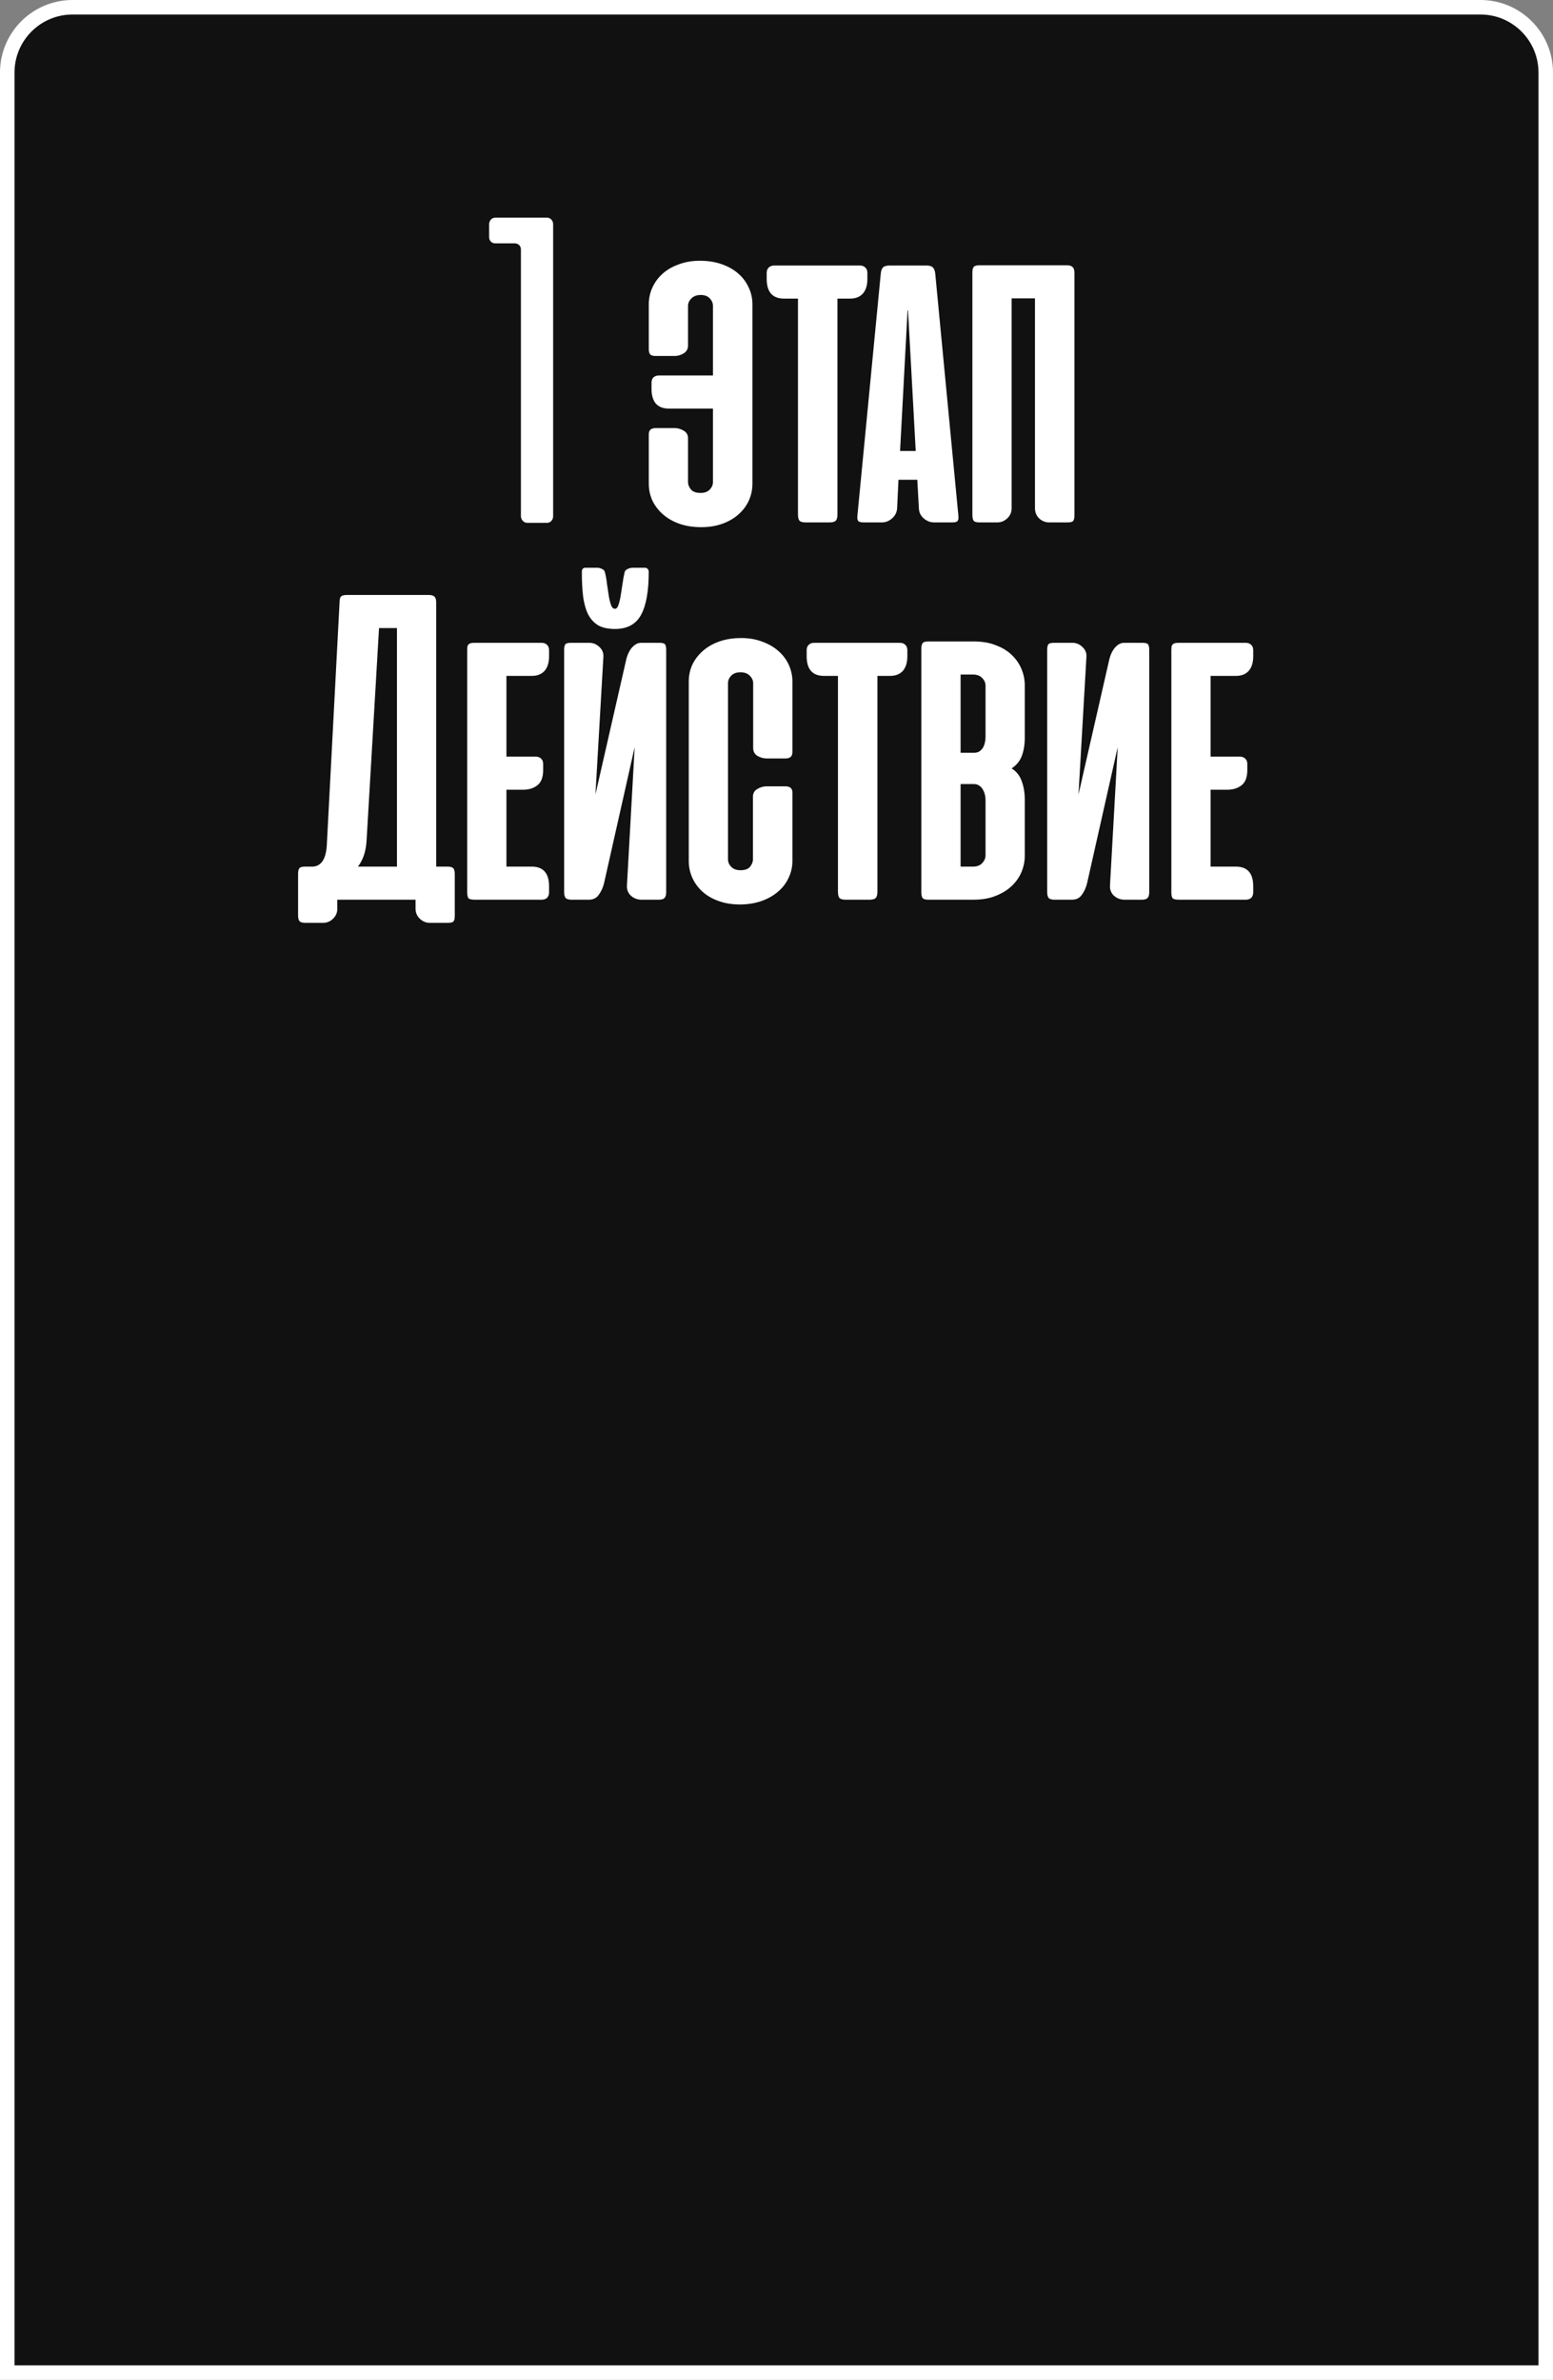
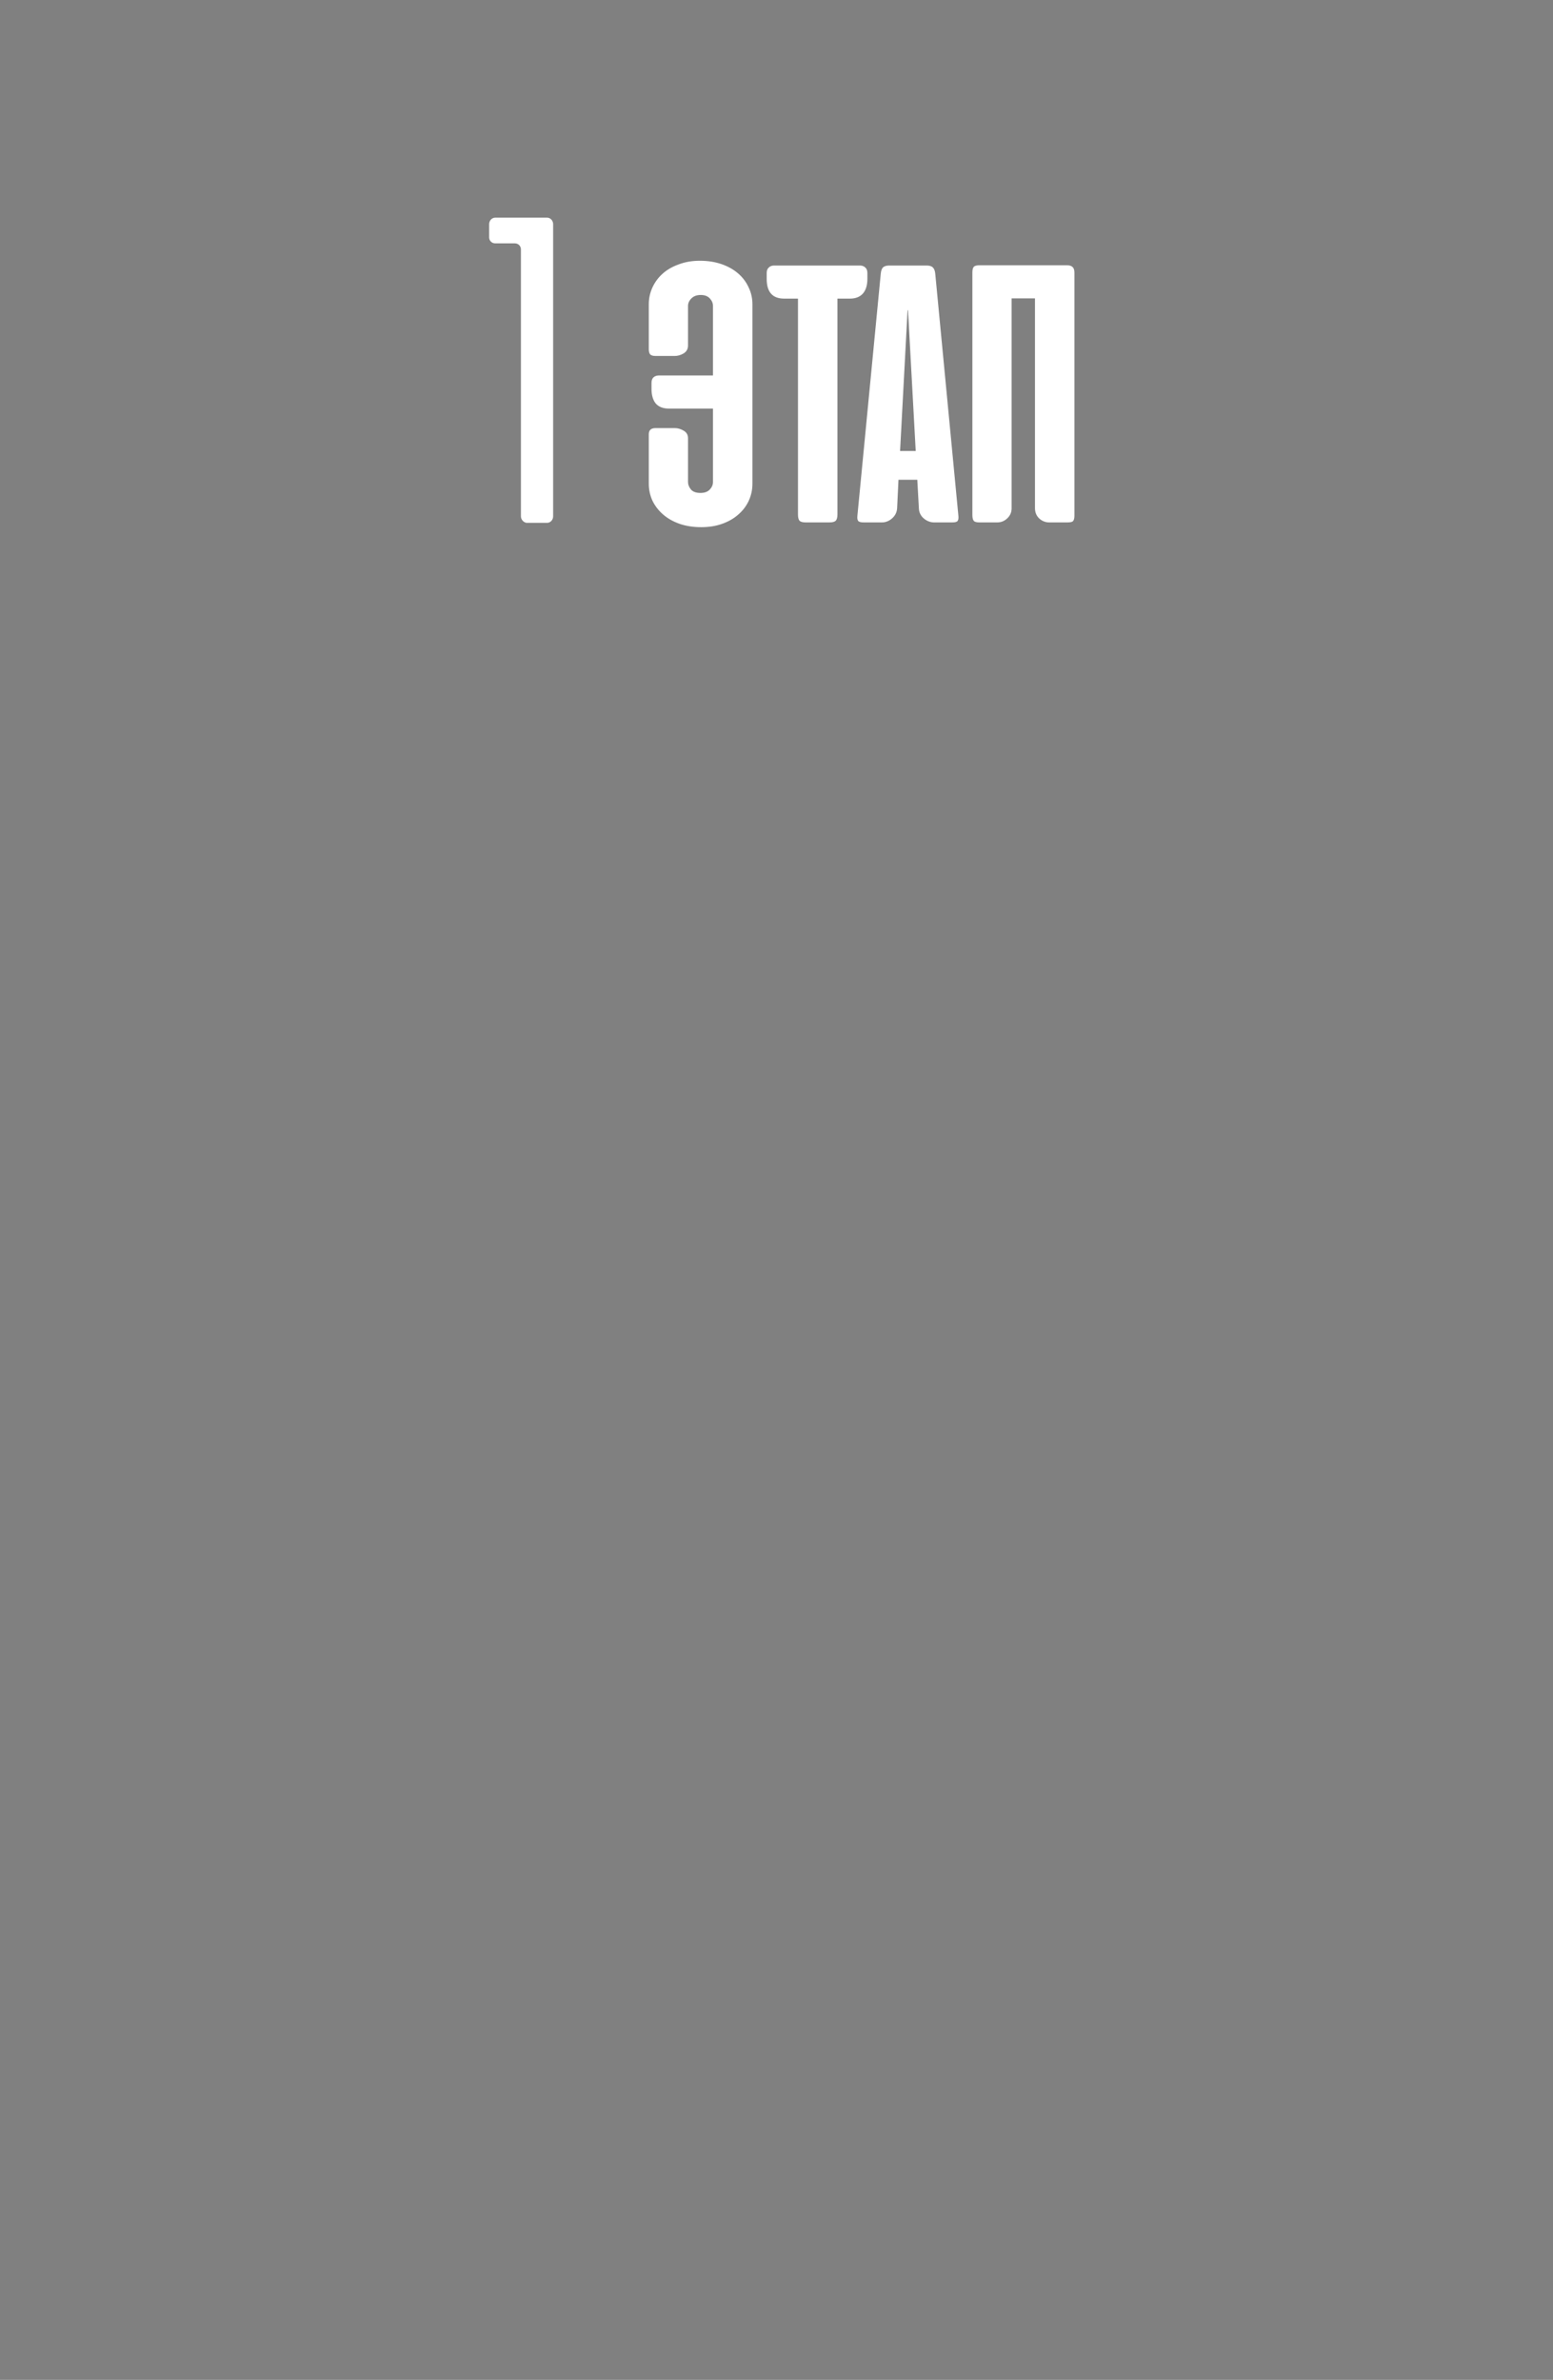
<svg xmlns="http://www.w3.org/2000/svg" width="107" height="164" viewBox="0 0 107 164" fill="none">
  <rect x="0" y="0" width="107" height="164" fill="#808080" stroke="none" />
-   <path d="M5 0.5H102C104.485 0.5 106.5 2.515 106.5 5V163.5H0.5V5C0.5 2.515 2.515 0.5 5 0.5Z" fill="#111111" stroke="white" />
-   <path d="M31.334 63.109C31.334 63.286 31.308 63.411 31.256 63.484C31.204 63.557 31.074 63.594 30.865 63.594H29.615C29.355 63.594 29.126 63.5 28.928 63.312C28.73 63.125 28.631 62.891 28.631 62.609V62H23.24V62.625C23.24 62.896 23.141 63.125 22.943 63.312C22.756 63.5 22.527 63.594 22.256 63.594H21.037C20.829 63.594 20.693 63.552 20.631 63.469C20.568 63.396 20.537 63.26 20.537 63.062V60.219C20.537 60.031 20.568 59.901 20.631 59.828C20.693 59.755 20.824 59.719 21.021 59.719H21.568C22.162 59.677 22.48 59.156 22.521 58.156L23.396 41.5C23.396 41.312 23.428 41.182 23.49 41.109C23.563 41.036 23.699 41 23.896 41H29.537C29.735 41 29.87 41.042 29.943 41.125C30.016 41.198 30.053 41.328 30.053 41.516V59.719H30.818C31.016 59.719 31.152 59.755 31.225 59.828C31.297 59.901 31.334 60.036 31.334 60.234V63.109ZM25.256 57.938C25.214 58.667 25.016 59.26 24.662 59.719H27.35V43.281H26.115L25.256 57.938ZM32.721 62C32.502 62 32.356 61.969 32.283 61.906C32.221 61.833 32.19 61.698 32.19 61.5V44.797C32.19 44.661 32.2 44.562 32.221 44.5C32.252 44.427 32.304 44.375 32.377 44.344C32.45 44.312 32.544 44.297 32.658 44.297C32.783 44.297 32.94 44.297 33.127 44.297H37.315C37.471 44.297 37.596 44.344 37.69 44.438C37.783 44.521 37.83 44.646 37.83 44.812V45.219C37.83 45.656 37.726 45.995 37.518 46.234C37.309 46.464 37.012 46.578 36.627 46.578H34.893V52.141H36.908C37.065 52.141 37.19 52.188 37.283 52.281C37.377 52.365 37.424 52.49 37.424 52.656V53.062C37.424 53.552 37.294 53.901 37.033 54.109C36.773 54.318 36.44 54.422 36.033 54.422H34.893V59.719H36.627C37.429 59.719 37.83 60.172 37.83 61.078V61.484C37.83 61.651 37.783 61.781 37.69 61.875C37.596 61.958 37.471 62 37.315 62H32.721ZM38.869 61.484C38.869 61.672 38.906 61.807 38.978 61.891C39.062 61.964 39.192 62 39.369 62H40.572C40.874 62 41.103 61.885 41.26 61.656C41.426 61.427 41.546 61.161 41.619 60.859L43.728 51.484L43.197 61C43.176 61.292 43.265 61.531 43.463 61.719C43.671 61.906 43.916 62 44.197 62H45.385C45.572 62 45.703 61.964 45.775 61.891C45.859 61.807 45.9 61.672 45.9 61.484V44.781C45.9 44.604 45.874 44.479 45.822 44.406C45.77 44.333 45.64 44.297 45.432 44.297H44.166C43.947 44.297 43.739 44.406 43.541 44.625C43.353 44.844 43.218 45.135 43.135 45.5L41.025 54.75L41.572 45.281C41.593 45 41.499 44.766 41.291 44.578C41.093 44.391 40.864 44.297 40.603 44.297H39.338C39.13 44.297 38.999 44.333 38.947 44.406C38.895 44.479 38.869 44.604 38.869 44.781V61.484ZM44.697 39.406C44.697 40.74 44.52 41.729 44.166 42.375C43.812 43.021 43.213 43.344 42.369 43.344C41.911 43.344 41.536 43.266 41.244 43.109C40.953 42.943 40.718 42.698 40.541 42.375C40.374 42.052 40.255 41.646 40.182 41.156C40.119 40.656 40.088 40.073 40.088 39.406C40.088 39.333 40.103 39.271 40.135 39.219C40.176 39.156 40.239 39.125 40.322 39.125H41.166C41.26 39.125 41.359 39.151 41.463 39.203C41.567 39.245 41.635 39.307 41.666 39.391C41.739 39.661 41.791 39.948 41.822 40.25C41.864 40.542 41.906 40.818 41.947 41.078C41.989 41.328 42.041 41.536 42.103 41.703C42.166 41.87 42.255 41.953 42.369 41.953C42.473 41.953 42.551 41.87 42.603 41.703C42.666 41.536 42.718 41.328 42.76 41.078C42.801 40.828 42.843 40.557 42.885 40.266C42.926 39.964 42.978 39.677 43.041 39.406C43.083 39.312 43.156 39.245 43.26 39.203C43.374 39.151 43.484 39.125 43.588 39.125H44.447C44.52 39.125 44.578 39.151 44.619 39.203C44.671 39.255 44.697 39.323 44.697 39.406ZM51.065 43.969C51.606 43.969 52.09 44.052 52.518 44.219C52.955 44.375 53.325 44.589 53.627 44.859C53.94 45.13 54.179 45.448 54.346 45.812C54.512 46.177 54.596 46.562 54.596 46.969V51.828C54.596 52.12 54.44 52.266 54.127 52.266H52.815C52.606 52.266 52.398 52.208 52.19 52.094C51.992 51.969 51.893 51.786 51.893 51.547V47.078C51.893 46.891 51.815 46.719 51.658 46.562C51.502 46.406 51.288 46.328 51.018 46.328C50.747 46.328 50.533 46.406 50.377 46.562C50.231 46.719 50.158 46.891 50.158 47.078V59.219C50.158 59.406 50.231 59.578 50.377 59.734C50.533 59.891 50.747 59.969 51.018 59.969C51.32 59.969 51.538 59.891 51.674 59.734C51.809 59.568 51.877 59.396 51.877 59.219V54.906C51.877 54.667 51.976 54.49 52.174 54.375C52.382 54.25 52.59 54.188 52.799 54.188H54.111C54.434 54.188 54.596 54.328 54.596 54.609V59.328C54.596 59.745 54.507 60.135 54.33 60.5C54.163 60.865 53.919 61.182 53.596 61.453C53.283 61.724 52.903 61.938 52.455 62.094C52.007 62.25 51.512 62.328 50.971 62.328C50.44 62.328 49.955 62.25 49.518 62.094C49.08 61.938 48.71 61.724 48.408 61.453C48.106 61.182 47.872 60.865 47.705 60.5C47.538 60.135 47.455 59.745 47.455 59.328V46.969C47.455 46.552 47.538 46.161 47.705 45.797C47.882 45.432 48.127 45.115 48.44 44.844C48.752 44.573 49.127 44.359 49.565 44.203C50.012 44.047 50.512 43.969 51.065 43.969ZM60.453 61.453C60.453 61.661 60.411 61.807 60.328 61.891C60.245 61.964 60.104 62 59.906 62H58.266C58.068 62 57.927 61.964 57.844 61.891C57.771 61.807 57.734 61.661 57.734 61.453V46.578H56.781C55.979 46.578 55.578 46.125 55.578 45.219V44.812C55.578 44.646 55.625 44.521 55.719 44.438C55.812 44.344 55.938 44.297 56.094 44.297H62C62.156 44.297 62.281 44.344 62.375 44.438C62.469 44.521 62.516 44.646 62.516 44.812V45.219C62.516 45.656 62.411 45.995 62.203 46.234C61.995 46.464 61.698 46.578 61.312 46.578H60.453V61.453ZM63.965 62C63.767 62 63.637 61.964 63.574 61.891C63.512 61.818 63.48 61.688 63.48 61.5V44.703C63.48 44.516 63.512 44.385 63.574 44.312C63.637 44.24 63.767 44.203 63.965 44.203H67.09C67.673 44.203 68.184 44.292 68.621 44.469C69.069 44.635 69.439 44.865 69.731 45.156C70.022 45.438 70.241 45.76 70.387 46.125C70.533 46.479 70.606 46.844 70.606 47.219V50.844C70.606 51.312 70.538 51.729 70.402 52.094C70.267 52.448 70.033 52.734 69.699 52.953C70.033 53.161 70.267 53.458 70.402 53.844C70.538 54.229 70.606 54.641 70.606 55.078V58.984C70.606 59.349 70.533 59.714 70.387 60.078C70.241 60.432 70.017 60.755 69.715 61.047C69.423 61.328 69.053 61.557 68.606 61.734C68.168 61.911 67.652 62 67.059 62H63.965ZM66.184 54.031V59.719H67.043C67.314 59.719 67.522 59.641 67.668 59.484C67.824 59.318 67.902 59.141 67.902 58.953V55.094C67.902 54.99 67.887 54.875 67.856 54.75C67.824 54.625 67.777 54.51 67.715 54.406C67.652 54.292 67.569 54.203 67.465 54.141C67.371 54.068 67.251 54.031 67.106 54.031H66.184ZM66.184 46.484V51.875H67.106C67.251 51.875 67.376 51.844 67.481 51.781C67.585 51.708 67.668 51.62 67.731 51.516C67.793 51.401 67.835 51.286 67.856 51.172C67.887 51.047 67.902 50.927 67.902 50.812V47.25C67.902 47.052 67.824 46.875 67.668 46.719C67.522 46.562 67.314 46.484 67.043 46.484H66.184ZM72.15 61.484C72.15 61.672 72.187 61.807 72.26 61.891C72.343 61.964 72.473 62 72.65 62H73.853C74.156 62 74.385 61.885 74.541 61.656C74.708 61.427 74.828 61.161 74.9 60.859L77.01 51.484L76.478 61C76.458 61.292 76.546 61.531 76.744 61.719C76.953 61.906 77.197 62 77.478 62H78.666C78.853 62 78.984 61.964 79.057 61.891C79.14 61.807 79.182 61.672 79.182 61.484V44.781C79.182 44.604 79.156 44.479 79.103 44.406C79.051 44.333 78.921 44.297 78.713 44.297H77.447C77.228 44.297 77.02 44.406 76.822 44.625C76.635 44.844 76.499 45.135 76.416 45.5L74.307 54.75L74.853 45.281C74.874 45 74.781 44.766 74.572 44.578C74.374 44.391 74.145 44.297 73.885 44.297H72.619C72.411 44.297 72.281 44.333 72.228 44.406C72.176 44.479 72.15 44.604 72.15 44.781V61.484ZM81.236 62C81.018 62 80.872 61.969 80.799 61.906C80.736 61.833 80.705 61.698 80.705 61.5V44.797C80.705 44.661 80.716 44.562 80.736 44.5C80.768 44.427 80.82 44.375 80.893 44.344C80.966 44.312 81.059 44.297 81.174 44.297C81.299 44.297 81.455 44.297 81.643 44.297H85.83C85.986 44.297 86.111 44.344 86.205 44.438C86.299 44.521 86.346 44.646 86.346 44.812V45.219C86.346 45.656 86.242 45.995 86.033 46.234C85.825 46.464 85.528 46.578 85.143 46.578H83.408V52.141H85.424C85.58 52.141 85.705 52.188 85.799 52.281C85.893 52.365 85.939 52.49 85.939 52.656V53.062C85.939 53.552 85.809 53.901 85.549 54.109C85.288 54.318 84.955 54.422 84.549 54.422H83.408V59.719H85.143C85.945 59.719 86.346 60.172 86.346 61.078V61.484C86.346 61.651 86.299 61.781 86.205 61.875C86.111 61.958 85.986 62 85.83 62H81.236Z" fill="white" />
  <path d="M37.691 15H34.121C33.881 15 33.701 15.21 33.701 15.45V16.35C33.701 16.59 33.881 16.77 34.121 16.77H35.471C35.711 16.77 35.891 16.95 35.891 17.19V35.58C35.891 35.82 36.101 36.03 36.311 36.03H37.691C37.931 36.03 38.111 35.82 38.111 35.58V15.45C38.111 15.21 37.931 15 37.691 15ZM46.076 28.156C45.691 28.156 45.394 28.042 45.185 27.812C44.988 27.573 44.889 27.234 44.889 26.797V26.391C44.889 26.213 44.935 26.083 45.029 26C45.123 25.917 45.243 25.875 45.389 25.875H49.123V21.078C49.123 20.891 49.05 20.719 48.904 20.562C48.758 20.406 48.55 20.328 48.279 20.328C48.008 20.328 47.795 20.406 47.639 20.562C47.482 20.719 47.404 20.891 47.404 21.078V23.812C47.404 24.052 47.3 24.234 47.092 24.359C46.894 24.474 46.691 24.531 46.482 24.531H45.17C44.993 24.531 44.868 24.495 44.795 24.422C44.732 24.338 44.701 24.224 44.701 24.078V20.969C44.701 20.562 44.785 20.177 44.951 19.812C45.118 19.448 45.352 19.13 45.654 18.859C45.956 18.588 46.326 18.375 46.764 18.219C47.201 18.052 47.685 17.969 48.217 17.969C48.769 17.969 49.269 18.047 49.717 18.203C50.165 18.359 50.545 18.573 50.857 18.844C51.17 19.115 51.41 19.432 51.576 19.797C51.753 20.162 51.842 20.552 51.842 20.969V33.328C51.842 33.745 51.758 34.135 51.592 34.5C51.425 34.865 51.185 35.182 50.873 35.453C50.571 35.724 50.201 35.938 49.764 36.094C49.337 36.25 48.852 36.328 48.31 36.328C47.758 36.328 47.258 36.25 46.81 36.094C46.373 35.938 45.998 35.724 45.685 35.453C45.373 35.182 45.128 34.865 44.951 34.5C44.785 34.135 44.701 33.745 44.701 33.328V29.922C44.701 29.641 44.857 29.5 45.17 29.5H46.498C46.696 29.5 46.894 29.557 47.092 29.672C47.3 29.787 47.404 29.963 47.404 30.203V33.219C47.404 33.396 47.472 33.568 47.607 33.734C47.743 33.891 47.962 33.969 48.264 33.969C48.545 33.969 48.758 33.891 48.904 33.734C49.05 33.578 49.123 33.406 49.123 33.219V28.156H46.076ZM57.699 35.453C57.699 35.661 57.658 35.807 57.574 35.891C57.491 35.964 57.35 36 57.152 36H55.512C55.314 36 55.173 35.964 55.09 35.891C55.017 35.807 54.98 35.661 54.98 35.453V20.578H54.027C53.225 20.578 52.824 20.125 52.824 19.219V18.812C52.824 18.646 52.871 18.521 52.965 18.438C53.059 18.344 53.184 18.297 53.34 18.297H59.246C59.402 18.297 59.527 18.344 59.621 18.438C59.715 18.521 59.762 18.646 59.762 18.812V19.219C59.762 19.656 59.658 19.995 59.449 20.234C59.241 20.463 58.944 20.578 58.559 20.578H57.699V35.453ZM66.029 35.516C66.05 35.693 66.034 35.818 65.982 35.891C65.941 35.964 65.816 36 65.607 36H64.357C64.107 36 63.873 35.911 63.654 35.734C63.435 35.547 63.321 35.312 63.31 35.031L63.201 33.062H61.904L61.81 35.031C61.79 35.312 61.67 35.547 61.451 35.734C61.243 35.911 61.014 36 60.764 36H59.514C59.305 36 59.175 35.964 59.123 35.891C59.071 35.818 59.055 35.693 59.076 35.516L60.685 18.844C60.706 18.646 60.758 18.505 60.842 18.422C60.935 18.338 61.081 18.297 61.279 18.297H63.826C64.034 18.297 64.18 18.338 64.264 18.422C64.357 18.505 64.415 18.646 64.436 18.844L66.029 35.516ZM62.014 31.078H63.092L62.56 21.359L62.529 21.406L62.014 31.078ZM74.027 35.531C74.027 35.708 73.996 35.833 73.934 35.906C73.882 35.969 73.751 36 73.543 36H72.293C72.033 36 71.803 35.911 71.606 35.734C71.408 35.547 71.309 35.307 71.309 35.016V20.562H69.699V35.031C69.699 35.302 69.6 35.531 69.402 35.719C69.204 35.906 68.975 36 68.715 36H67.481C67.283 36 67.152 35.964 67.09 35.891C67.027 35.807 66.996 35.672 66.996 35.484V18.781C66.996 18.594 67.027 18.463 67.09 18.391C67.152 18.318 67.283 18.281 67.481 18.281H73.512C73.699 18.281 73.829 18.323 73.902 18.406C73.986 18.479 74.027 18.609 74.027 18.797V35.531Z" fill="white" />
</svg>